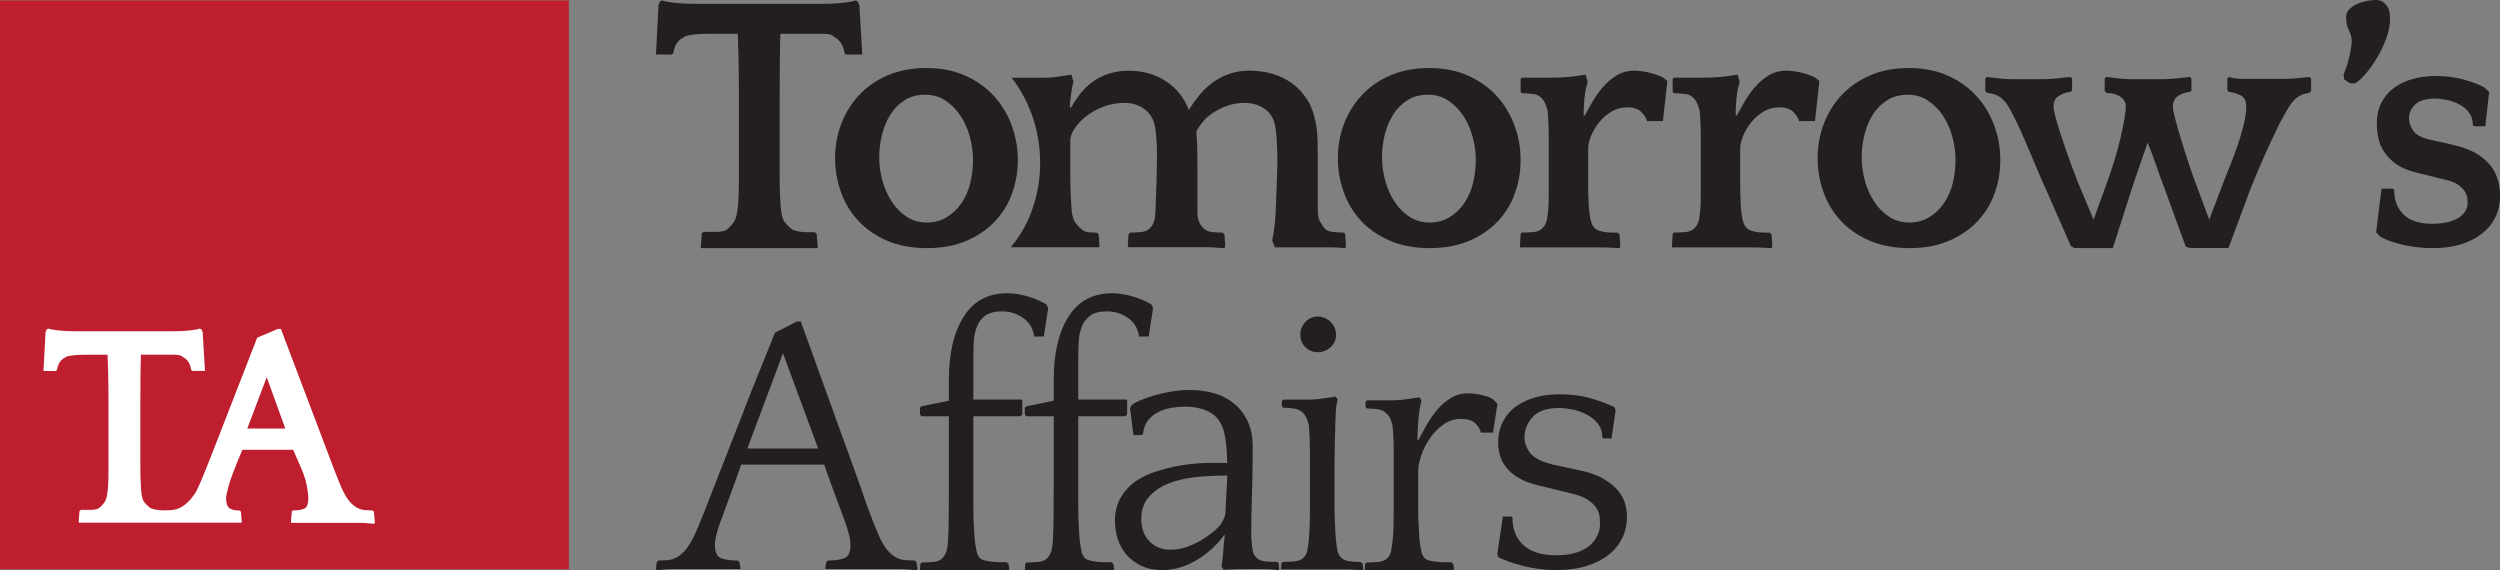
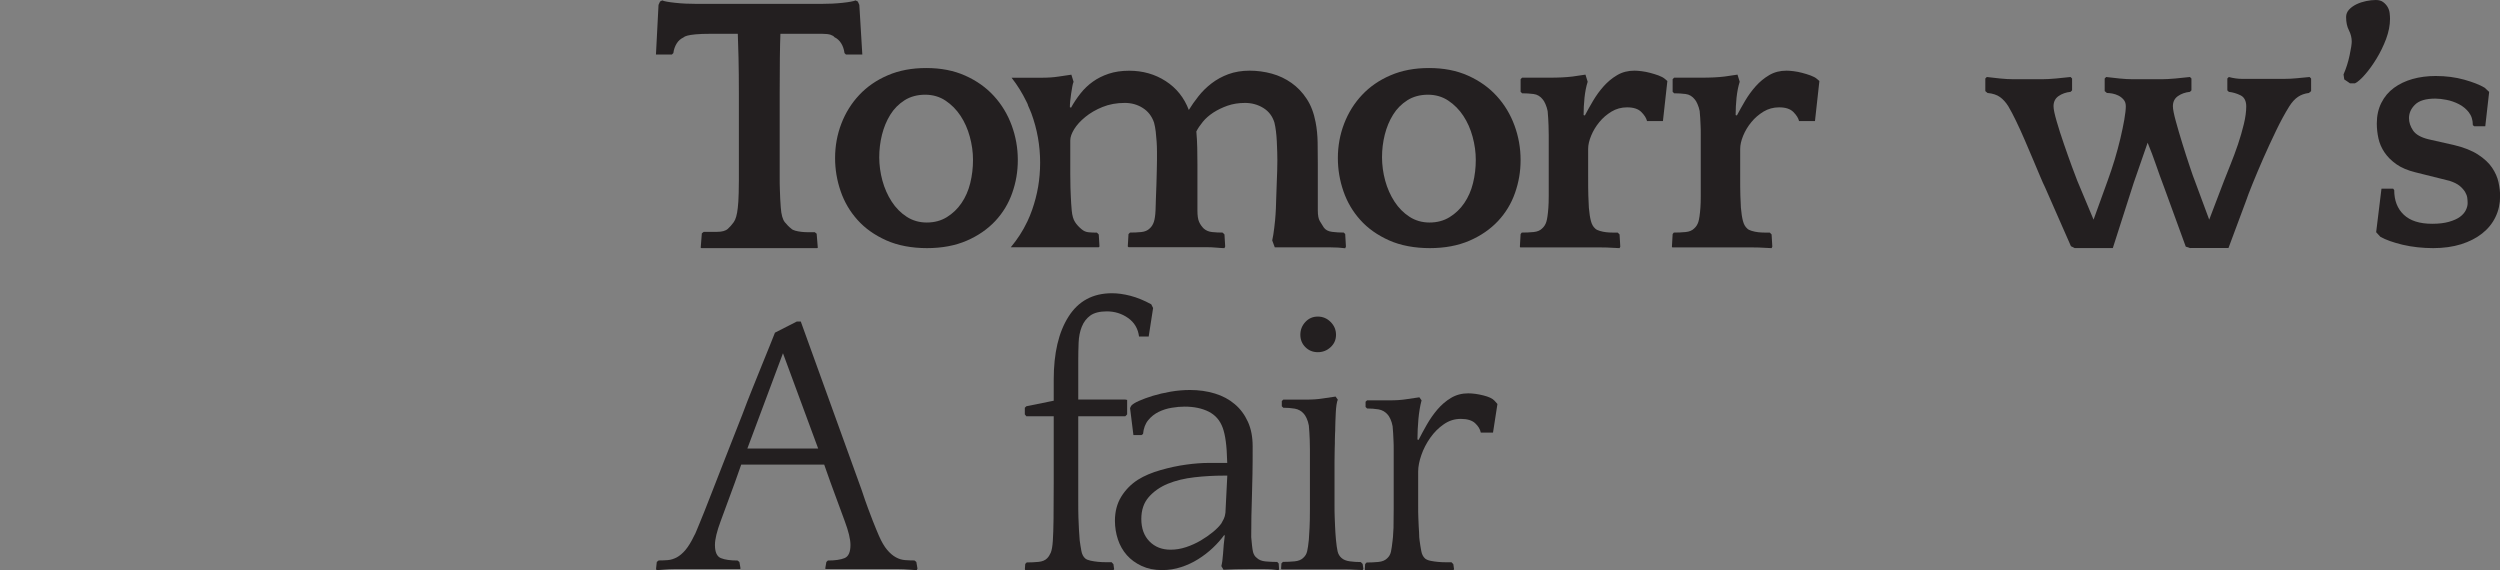
<svg xmlns="http://www.w3.org/2000/svg" id="Layer_2" viewBox="0 0 417.83 95.27">
  <rect x="0" y="0" width="417.83" height="95.27" fill="#808080" stroke="none" />
  <defs>
    <style>.cls-1{fill:#fff;}.cls-2{fill:#be1e2d;}.cls-3{fill:#231f20;}</style>
  </defs>
  <g id="Layer_1-2">
    <g>
      <g>
        <g>
          <g>
            <path class="cls-3" d="M136.55,41.47h-19.32l-.12-.06,.19-2.41,.31-.25h2.2c.85,0,1.45-.16,1.83-.5,.33-.29,.66-.66,.99-1.12,.33-.45,.56-1.26,.68-2.42,.04-.29,.07-.63,.09-1.02,.02-.39,.04-.88,.06-1.46,.02-.58,.03-1.28,.03-2.11V15.69c0-2.27-.02-4.3-.06-6.07-.04-1.78-.08-3.1-.12-3.97h-4.58c-1.03,0-1.86,.03-2.48,.09-.62,.06-1.08,.13-1.39,.22-.31,.08-.53,.19-.65,.31-.45,.21-.83,.54-1.11,.99-.29,.46-.48,.99-.56,1.61l-.25,.25h-2.66l.43-8.3,.25-.56,.37-.19c.33,.15,1.05,.28,2.17,.4,1.11,.12,2.33,.18,3.65,.18h20.68c1.32,0,2.54-.06,3.65-.18,1.11-.12,1.84-.26,2.17-.4l.37,.19,.25,.56,.5,8.3h-2.73l-.25-.25c-.08-.63-.27-1.18-.56-1.64-.29-.46-.66-.8-1.11-1.01-.12-.17-.34-.3-.65-.41-.31-.1-.77-.16-1.39-.16h-7c-.04,.99-.07,2.31-.09,3.96-.02,1.65-.03,3.65-.03,6v13.76c0,.93,0,1.7,.03,2.32,.02,.62,.04,1.14,.06,1.58,.02,.43,.05,.9,.09,1.39,.08,1.2,.31,2.02,.68,2.48,.37,.45,.72,.81,1.05,1.05,.16,.17,.4,.29,.71,.37,.31,.08,.65,.15,1.02,.19,.37,.04,.75,.06,1.15,.06h1.08l.31,.25,.19,2.35-.12,.06Z" />
            <path class="cls-3" d="M154.82,11.37c2.44,0,4.6,.42,6.5,1.27,1.9,.85,3.5,1.98,4.8,3.41,1.3,1.42,2.29,3.07,2.97,4.92,.68,1.86,1.02,3.78,1.02,5.76s-.31,3.74-.93,5.51c-.62,1.78-1.57,3.34-2.85,4.71-1.28,1.36-2.87,2.46-4.77,3.28-1.9,.82-4.11,1.24-6.63,1.24s-4.87-.43-6.81-1.3c-1.94-.87-3.54-2-4.8-3.41-1.26-1.4-2.2-3-2.82-4.8-.62-1.8-.93-3.64-.93-5.54,0-2.02,.35-3.94,1.05-5.76,.7-1.82,1.7-3.42,3-4.8,1.3-1.38,2.89-2.48,4.77-3.28,1.88-.81,4.01-1.21,6.41-1.21Zm.06,25.82c1.28,0,2.4-.3,3.37-.9,.97-.6,1.79-1.38,2.45-2.35,.66-.97,1.15-2.08,1.46-3.34,.31-1.26,.46-2.55,.46-3.87s-.18-2.57-.53-3.87c-.35-1.3-.87-2.47-1.55-3.5-.68-1.03-1.52-1.88-2.51-2.54-.99-.66-2.13-.99-3.41-.99s-2.47,.31-3.44,.93c-.97,.62-1.77,1.42-2.38,2.41-.62,.99-1.08,2.11-1.39,3.34-.31,1.24-.46,2.5-.46,3.78s.18,2.62,.53,3.9c.35,1.28,.87,2.45,1.55,3.5,.68,1.05,1.52,1.9,2.51,2.54,.99,.64,2.11,.96,3.34,.96Z" />
            <path class="cls-3" d="M238.85,11.37c2.44,0,4.6,.42,6.5,1.27,1.9,.85,3.5,1.98,4.8,3.41,1.3,1.42,2.29,3.07,2.97,4.92s1.02,3.78,1.02,5.76-.31,3.74-.93,5.51c-.62,1.78-1.57,3.34-2.85,4.71-1.28,1.36-2.87,2.46-4.77,3.28-1.9,.82-4.11,1.24-6.63,1.24s-4.87-.43-6.81-1.3c-1.94-.87-3.54-2-4.8-3.41-1.26-1.4-2.2-3-2.82-4.8-.62-1.8-.93-3.64-.93-5.54,0-2.02,.35-3.94,1.05-5.76,.7-1.82,1.7-3.42,3-4.8,1.3-1.38,2.89-2.48,4.77-3.28,1.88-.81,4.01-1.21,6.41-1.21Zm.06,25.82c1.28,0,2.4-.3,3.37-.9,.97-.6,1.79-1.38,2.45-2.35,.66-.97,1.15-2.08,1.46-3.34,.31-1.26,.46-2.55,.46-3.87s-.18-2.57-.53-3.87c-.35-1.3-.87-2.47-1.55-3.5-.68-1.03-1.52-1.88-2.51-2.54-.99-.66-2.13-.99-3.41-.99s-2.47,.31-3.44,.93c-.97,.62-1.77,1.42-2.38,2.41-.62,.99-1.08,2.11-1.39,3.34-.31,1.24-.46,2.5-.46,3.78s.18,2.62,.53,3.9c.35,1.28,.87,2.45,1.55,3.5,.68,1.05,1.52,1.9,2.51,2.54,.99,.64,2.11,.96,3.34,.96Z" />
            <path class="cls-3" d="M264.88,19.3c.41-.78,.88-1.61,1.39-2.48,.52-.87,1.1-1.67,1.76-2.41s1.41-1.36,2.26-1.86,1.81-.74,2.88-.74c.33,0,.73,.03,1.21,.09,.47,.06,.95,.15,1.42,.28,.47,.12,.94,.27,1.39,.43,.45,.17,.8,.35,1.05,.56l.43,.37-.74,6.69h-2.66c-.12-.5-.44-1-.96-1.52-.52-.52-1.31-.77-2.38-.77-.95,0-1.82,.24-2.6,.71-.78,.48-1.47,1.06-2.04,1.77-.58,.7-1.03,1.46-1.36,2.26-.33,.8-.5,1.54-.5,2.2v4.27c0,1.57,0,2.75,.03,3.53,.02,.78,.05,1.47,.09,2.04,.08,.91,.19,1.64,.34,2.2,.14,.56,.38,.98,.71,1.27,.17,.17,.42,.3,.77,.4,.35,.1,.71,.18,1.08,.22,.37,.04,.73,.06,1.08,.06h.84l.31,.31,.12,2.04-.12,.25c-.25,0-.66-.02-1.24-.06-.58-.04-1.2-.06-1.86-.06h-13.5l-.06-.12,.12-2.11,.19-.25c.7,0,1.36-.03,1.98-.09,.62-.06,1.09-.26,1.42-.59,.33-.29,.57-.66,.71-1.11,.14-.45,.26-1.24,.34-2.35,.04-.5,.06-1.16,.06-1.98v-10.19c0-.6-.01-1.12-.03-1.58-.02-.45-.04-.87-.06-1.24-.02-.37-.05-.76-.09-1.18-.08-.41-.21-.81-.37-1.18-.17-.37-.31-.62-.43-.74-.41-.54-.93-.85-1.55-.93-.62-.08-1.26-.12-1.92-.12l-.25-.25v-2.11l.25-.25h4.64c1.44,0,2.7-.06,3.78-.19l2.17-.32,.37,1.19c-.25,.78-.42,1.67-.53,2.66-.1,.99-.15,1.96-.15,2.91l.19,.06Z" />
            <path class="cls-3" d="M290.29,19.3c.41-.78,.88-1.61,1.39-2.48,.52-.87,1.1-1.67,1.76-2.41,.66-.74,1.41-1.36,2.26-1.86,.85-.5,1.81-.74,2.88-.74,.33,0,.73,.03,1.21,.09,.47,.06,.95,.15,1.42,.28,.48,.12,.94,.27,1.39,.43,.45,.17,.81,.35,1.05,.56l.43,.37-.74,6.69h-2.66c-.12-.5-.44-1-.96-1.52-.52-.52-1.31-.77-2.38-.77-.95,0-1.82,.24-2.6,.71-.78,.48-1.47,1.06-2.04,1.77-.58,.7-1.03,1.46-1.36,2.26-.33,.8-.5,1.54-.5,2.2v4.27c0,1.57,0,2.75,.03,3.53,.02,.78,.05,1.47,.09,2.04,.08,.91,.19,1.64,.34,2.2,.14,.56,.38,.98,.71,1.27,.16,.17,.42,.3,.77,.4,.35,.1,.71,.18,1.08,.22,.37,.04,.73,.06,1.08,.06h.84l.31,.31,.12,2.04-.12,.25c-.25,0-.66-.02-1.24-.06-.58-.04-1.2-.06-1.86-.06h-13.5l-.06-.12,.12-2.11,.19-.25c.7,0,1.36-.03,1.98-.09,.62-.06,1.09-.26,1.42-.59,.33-.29,.57-.66,.71-1.11,.14-.45,.26-1.24,.34-2.35,.04-.5,.06-1.16,.06-1.98v-10.19c0-.6,0-1.12-.03-1.58-.02-.45-.04-.87-.06-1.24s-.05-.76-.09-1.18c-.08-.41-.21-.81-.37-1.18-.17-.37-.31-.62-.43-.74-.41-.54-.93-.85-1.55-.93-.62-.08-1.26-.12-1.92-.12l-.25-.25v-2.11l.25-.25h4.64c1.44,0,2.7-.06,3.78-.19l2.17-.32,.37,1.19c-.25,.78-.42,1.67-.53,2.66-.1,.99-.15,1.96-.15,2.91l.19,.06Z" />
-             <path class="cls-3" d="M319.03,11.37c2.44,0,4.6,.42,6.5,1.27,1.9,.85,3.5,1.98,4.8,3.41,1.3,1.42,2.29,3.07,2.97,4.92,.68,1.86,1.02,3.78,1.02,5.76s-.31,3.74-.93,5.51c-.62,1.78-1.57,3.34-2.85,4.71-1.28,1.36-2.87,2.46-4.77,3.28-1.9,.82-4.11,1.24-6.63,1.24s-4.87-.43-6.81-1.3c-1.94-.87-3.54-2-4.8-3.41-1.26-1.4-2.2-3-2.82-4.8-.62-1.8-.93-3.64-.93-5.54,0-2.02,.35-3.94,1.05-5.76,.7-1.82,1.7-3.42,3-4.8,1.3-1.38,2.89-2.48,4.77-3.28,1.88-.81,4.02-1.21,6.41-1.21Zm.06,25.82c1.28,0,2.4-.3,3.37-.9,.97-.6,1.79-1.38,2.45-2.35,.66-.97,1.15-2.08,1.46-3.34,.31-1.26,.46-2.55,.46-3.87s-.18-2.57-.53-3.87c-.35-1.3-.87-2.47-1.55-3.5-.68-1.03-1.52-1.88-2.51-2.54-.99-.66-2.13-.99-3.41-.99s-2.47,.31-3.44,.93c-.97,.62-1.77,1.42-2.39,2.41-.62,.99-1.08,2.11-1.39,3.34-.31,1.24-.46,2.5-.46,3.78s.18,2.62,.53,3.9c.35,1.28,.87,2.45,1.55,3.5,.68,1.05,1.52,1.9,2.51,2.54,.99,.64,2.11,.96,3.34,.96Z" />
            <path class="cls-3" d="M366.05,41.47l-.74-.25-3.65-10.01c-.5-1.31-.94-2.54-1.33-3.68-.39-1.15-.86-2.37-1.39-3.68-.29,.83-.58,1.67-.87,2.5s-.56,1.6-.8,2.31c-.25,.71-.47,1.33-.65,1.87-.19,.54-.3,.9-.34,1.06l-3.16,9.87h-6.38l-.62-.31-4.33-9.85c-.21-.41-.49-1.04-.84-1.88-.35-.84-.74-1.78-1.18-2.8-.43-1.03-.9-2.11-1.39-3.26-.5-1.15-.99-2.24-1.49-3.26-.41-.86-.83-1.64-1.24-2.34-.41-.66-.88-1.17-1.39-1.54-.52-.37-1.21-.6-2.08-.68l-.37-.31v-2.11l.25-.25c.7,.08,1.44,.17,2.23,.25,.78,.08,1.51,.12,2.17,.12h4.89c.62,0,1.37-.04,2.26-.12,.89-.08,1.7-.16,2.45-.25l.25,.25v1.98l-.25,.25c-.78,.08-1.45,.32-2.01,.71-.56,.39-.84,.96-.84,1.7,0,.49,.18,1.34,.53,2.54,.35,1.2,.75,2.46,1.21,3.78,.45,1.32,.9,2.57,1.33,3.75,.43,1.18,.73,1.97,.9,2.38l2.72,6.5,2.35-6.5c.41-1.11,.8-2.29,1.18-3.53,.37-1.24,.69-2.42,.96-3.56,.27-1.14,.48-2.18,.65-3.13,.16-.95,.25-1.69,.25-2.23,0-.45-.12-.83-.37-1.11-.25-.29-.54-.52-.87-.68-.33-.16-.67-.28-1.02-.34-.35-.06-.65-.09-.9-.09l-.37-.31v-2.11l.25-.25c.7,.08,1.44,.17,2.23,.25,.78,.08,1.51,.12,2.17,.12h4.89c.62,0,1.37-.04,2.26-.12,.89-.08,1.7-.16,2.45-.25l.25,.25v1.98l-.25,.25c-.78,.08-1.46,.32-2.01,.71-.56,.39-.84,.96-.84,1.7,0,.49,.17,1.34,.5,2.54,.33,1.2,.7,2.46,1.11,3.78,.41,1.32,.81,2.57,1.21,3.75,.39,1.18,.67,1.97,.84,2.38l2.41,6.5,2.48-6.5c.29-.74,.65-1.65,1.08-2.72,.43-1.07,.85-2.19,1.24-3.34,.39-1.16,.72-2.29,.99-3.41,.27-1.11,.4-2.11,.4-2.97s-.31-1.52-.93-1.83c-.62-.31-1.28-.51-1.98-.59l-.25-.25v-1.98l.25-.25c.78,.21,1.53,.31,2.23,.31h7c.7,0,1.39-.03,2.07-.1,.68-.07,1.41-.14,2.2-.21l.25,.25v2.11l-.37,.31c-.7,.08-1.31,.3-1.83,.65-.52,.35-1,.88-1.45,1.59-.7,1.12-1.44,2.47-2.2,4.05-.76,1.58-1.49,3.15-2.17,4.7-.68,1.56-1.28,2.98-1.8,4.27-.52,1.29-.86,2.18-1.02,2.68l-2.97,7.97h-6.38Z" />
            <path class="cls-3" d="M224.83,39.12l-.25-.25c-.66,0-1.31-.04-1.95-.12-.64-.08-1.11-.33-1.39-.74-.21-.33-.42-.68-.65-1.05-.23-.37-.34-.97-.34-1.8v-7.74c0-1.2-.01-2.39-.03-3.59-.02-1.2-.13-2.33-.34-3.41-.29-1.53-.78-2.83-1.49-3.9-.7-1.07-1.55-1.96-2.54-2.66-.99-.7-2.09-1.22-3.28-1.55-1.2-.33-2.44-.5-3.72-.5s-2.51,.2-3.56,.59c-1.05,.39-1.99,.91-2.82,1.55-.83,.64-1.55,1.35-2.17,2.14-.62,.78-1.16,1.55-1.61,2.29-.78-2.06-2.07-3.67-3.87-4.83-1.8-1.16-3.83-1.73-6.1-1.73-1.28,0-2.42,.17-3.41,.5-.99,.33-1.88,.77-2.66,1.33-.78,.56-1.48,1.22-2.07,1.98-.6,.76-1.13,1.56-1.58,2.38l-.19-.12c0-.29,.02-.63,.06-1.02,.04-.39,.09-.79,.15-1.21,.06-.41,.12-.79,.19-1.15,.06-.35,.13-.63,.22-.84l-.37-1.19-2.17,.32c-.83,.13-1.79,.19-2.88,.19h-4.94c.97,1.24,1.8,2.58,2.49,4.01,.06,.11,.12,.23,.19,.39,.04,.09,.06,.19,.09,.29,.18,.42,.38,.84,.54,1.27,.97,2.64,1.46,5.41,1.46,8.23s-.45,5.34-1.33,7.87c-.24,.69-.51,1.35-.82,2,0,0,0,0,0,0,0,.01-.01,.02-.02,.03-.72,1.53-1.65,2.94-2.73,4.24h14.7l.12-.12-.12-2.01-.31-.31c-.5,0-.96-.02-1.39-.06-.43-.04-.82-.21-1.15-.49-.45-.37-.83-.77-1.11-1.21-.29-.43-.48-1.08-.56-1.95-.04-.41-.07-.79-.09-1.15-.02-.35-.04-.73-.06-1.15-.02-.41-.04-.91-.06-1.49-.02-.58-.03-1.32-.03-2.23v-5.7c0-.54,.22-1.15,.65-1.86,.43-.7,1.05-1.38,1.86-2.04,.81-.66,1.76-1.22,2.88-1.67,1.11-.45,2.35-.68,3.72-.68,1.11,0,2.12,.28,3,.84,.89,.56,1.52,1.37,1.89,2.45,.12,.46,.22,.95,.28,1.49,.06,.54,.11,1.09,.15,1.67,.04,.58,.06,1.15,.06,1.7v1.45c0,.37-.01,.92-.03,1.64-.02,.72-.04,1.5-.06,2.32-.02,.83-.05,1.64-.09,2.45-.04,.81-.06,1.46-.06,1.95-.04,.83-.13,1.47-.28,1.92-.15,.45-.38,.83-.71,1.11-.33,.33-.8,.53-1.39,.59-.6,.06-1.23,.09-1.89,.09l-.25,.25-.12,2.07,.12,.12h12.88c.66,0,1.28,.02,1.86,.08,.58,.05,1.01,.08,1.3,.08l.12-.28-.12-2.01-.31-.31c-.62,0-1.21-.03-1.77-.09-.56-.06-1.02-.26-1.39-.59-.33-.33-.59-.7-.77-1.11-.19-.41-.28-1.05-.28-1.92v-7.74c0-.91-.01-1.82-.03-2.72-.02-.91-.07-1.82-.15-2.73,.25-.5,.61-1.03,1.08-1.61,.47-.58,1.06-1.09,1.76-1.55,.7-.45,1.5-.84,2.38-1.15,.89-.31,1.87-.46,2.94-.46s2.13,.28,3.03,.84c.91,.56,1.53,1.37,1.86,2.45,.21,.87,.34,1.93,.4,3.19,.06,1.26,.09,2.3,.09,3.13,0,.41-.01,1-.03,1.77-.02,.76-.05,1.59-.09,2.48-.04,.89-.07,1.76-.09,2.63-.02,.87-.05,1.57-.09,2.11-.04,.66-.11,1.42-.22,2.28-.1,.87-.22,1.56-.34,2.1l.43,1.16h9.35c.87,0,1.67,.05,2.42,.15l.12-.28-.12-2.07Z" />
          </g>
          <g>
            <path class="cls-3" d="M133.83,53.72l10.16,28.12c.41,1.24,.77,2.27,1.08,3.1,.31,.83,.58,1.53,.8,2.11,.23,.58,.42,1.06,.59,1.46,.16,.39,.31,.73,.43,1.02,.45,1.03,.92,1.83,1.39,2.38,.48,.56,.96,.97,1.46,1.24,.49,.27,1,.42,1.52,.46,.52,.04,1.04,.06,1.58,.06l.31,.25,.19,1.11-.12,.25c-.29,0-.72-.03-1.3-.09-.58-.06-1.18-.09-1.8-.09h-12.08l-.12-.06,.19-1.11,.25-.25c1.2,0,2.13-.13,2.79-.4,.66-.27,.99-1,.99-2.2,0-.95-.32-2.28-.96-3.99-.64-1.71-1.44-3.87-2.38-6.47l-1.05-2.97h-13.87l-1.05,2.97c-.95,2.6-1.74,4.76-2.38,6.47-.64,1.71-.96,3.04-.96,3.99,0,1.2,.33,1.93,.99,2.2,.66,.27,1.59,.4,2.79,.4l.31,.25,.19,1.11-.12,.06h-10.9c-.62,0-1.21,.03-1.77,.09-.56,.06-.98,.09-1.27,.09l-.06-.25,.12-1.11,.31-.25c.54,0,1.05-.02,1.55-.06,.5-.04,.99-.2,1.49-.46,.49-.27,.98-.68,1.45-1.24,.47-.56,.96-1.35,1.45-2.38,.12-.21,.24-.44,.34-.71,.1-.27,.27-.67,.5-1.21,.23-.54,.52-1.25,.87-2.14,.35-.89,.81-2.04,1.36-3.47,.56-1.42,1.24-3.17,2.04-5.23,.8-2.06,1.78-4.56,2.94-7.49,.54-1.44,1.09-2.88,1.67-4.3,.58-1.42,1.11-2.76,1.61-3.99,.5-1.24,.94-2.33,1.33-3.28,.39-.95,.67-1.65,.84-2.11l3.65-1.86h.68Zm-8.92,21.24h11.83l-5.88-15.92-5.95,15.92Z" />
-             <path class="cls-3" d="M170.55,69.57h-7.87v13.96c0,1.18,0,2.17,.03,2.97s.05,1.5,.09,2.07c.04,.58,.08,1.16,.12,1.73,.08,.62,.18,1.21,.28,1.77,.1,.56,.32,.98,.65,1.27,.21,.17,.5,.29,.9,.37,.39,.08,.8,.15,1.24,.19,.43,.04,.86,.06,1.27,.06h.99l.31,.33,.12,.85-.12,.13h-14.74l-.06-.13,.06-.89,.25-.25c.66,0,1.31-.03,1.95-.09,.64-.06,1.13-.26,1.46-.59,.25-.25,.45-.57,.62-.96,.16-.39,.28-1.04,.34-1.95,.06-.91,.1-2.12,.12-3.65,.02-1.53,.03-3.57,.03-6.12v-11.07h-4.58l-.25-.31v-1.11l.25-.25,4.58-.93v-3.53c0-4.42,.83-7.93,2.48-10.53,1.65-2.6,4.07-3.9,7.24-3.9,.95,0,1.98,.14,3.1,.43,1.11,.29,2.27,.76,3.47,1.42l.31,.62-.74,4.77h-1.61c-.17-1.32-.77-2.35-1.83-3.1-1.05-.74-2.24-1.11-3.56-1.11-1.2,0-2.12,.24-2.76,.7-.64,.47-1.11,1.09-1.42,1.87s-.49,1.66-.53,2.66c-.04,1-.06,2.01-.06,3.03v6.48h7.87l.31,.06v2.42l-.31,.31Z" />
            <path class="cls-3" d="M188.07,69.57h-7.86v13.96c0,1.18,0,2.17,.03,2.97,.02,.81,.05,1.5,.09,2.07,.04,.58,.08,1.16,.12,1.73,.08,.62,.18,1.21,.28,1.77,.1,.56,.32,.98,.65,1.27,.21,.17,.51,.29,.9,.37,.39,.08,.8,.15,1.24,.19,.43,.04,.86,.06,1.27,.06h.99l.31,.33,.12,.85-.12,.13h-14.74l-.06-.13,.06-.89,.25-.25c.66,0,1.31-.03,1.95-.09,.64-.06,1.12-.26,1.45-.59,.25-.25,.45-.57,.62-.96,.16-.39,.28-1.04,.34-1.95s.1-2.12,.12-3.65c.02-1.53,.03-3.57,.03-6.12v-11.07h-4.58l-.25-.31v-1.11l.25-.25,4.58-.93v-3.53c0-4.42,.82-7.93,2.48-10.53,1.65-2.6,4.07-3.9,7.25-3.9,.95,0,1.98,.14,3.1,.43,1.11,.29,2.27,.76,3.47,1.42l.31,.62-.74,4.77h-1.61c-.17-1.32-.77-2.35-1.83-3.1-1.05-.74-2.24-1.11-3.56-1.11-1.2,0-2.12,.24-2.76,.7-.64,.47-1.11,1.09-1.42,1.87-.31,.77-.49,1.66-.53,2.66-.04,1-.06,2.01-.06,3.03v6.48h7.86l.31,.06v2.42l-.31,.31Z" />
            <path class="cls-3" d="M204.13,94.59c.12-.45,.22-1.13,.28-2.04,.06-.91,.16-2.19,.28-2.97l-.06-.19c-.54,.74-1.18,1.47-1.92,2.17-.74,.7-1.56,1.33-2.45,1.89-.89,.56-1.84,1-2.85,1.33s-2.07,.5-3.19,.5c-1.28,0-2.42-.23-3.41-.69-.99-.46-1.82-1.06-2.48-1.81-.66-.75-1.16-1.62-1.49-2.62-.33-1-.5-2.04-.5-3.12,0-1.54,.35-2.88,1.05-4.02,.7-1.14,1.63-2.09,2.79-2.84,1.07-.67,2.34-1.2,3.81-1.62,1.46-.42,2.89-.72,4.27-.91,1.38-.19,2.63-.28,3.75-.28h3.1c-.04-1.54-.12-2.75-.25-3.65-.12-.89-.29-1.63-.5-2.21-.45-1.25-1.24-2.15-2.35-2.71-1.11-.56-2.46-.84-4.03-.84-.66,0-1.37,.06-2.14,.19-.77,.12-1.49,.35-2.17,.68-.68,.33-1.27,.79-1.76,1.39-.5,.6-.78,1.37-.87,2.31l-.25,.18h-1.36l-.56-4.51,.19-.38c.21-.25,.64-.53,1.3-.82s1.43-.58,2.32-.85c.89-.27,1.88-.5,2.97-.69,1.09-.19,2.18-.28,3.25-.28,1.49,0,2.87,.2,4.15,.59,1.28,.39,2.38,.98,3.31,1.77,.93,.78,1.66,1.76,2.2,2.94,.54,1.18,.8,2.55,.8,4.12,0,1.73,0,3.27-.03,4.61-.02,1.34-.05,2.58-.09,3.72-.04,1.14-.07,2.25-.09,3.34-.02,1.09-.03,2.26-.03,3.5,.08,.95,.19,2.07,.31,2.51,.12,.43,.33,.75,.62,.96,.33,.33,.82,.53,1.46,.59,.64,.06,1.29,.09,1.95,.09l.25,.25,.06,.87-.06,.25c-.74-.12-1.55-.19-2.41-.19h-2.54c-1.57,0-2.99,.04-4.27,.12l-.37-.62Zm0-7.12c.12-.21,.26-.45,.4-.74,.14-.29,.24-.64,.28-1.05l.31-6.19h-.56c-1.65,0-3.3,.09-4.95,.28-1.65,.19-3.13,.55-4.43,1.08-1.3,.54-2.36,1.28-3.19,2.23-.83,.95-1.24,2.17-1.24,3.65,0,1.57,.45,2.82,1.36,3.75,.91,.93,2.08,1.39,3.53,1.39,.87,0,1.73-.14,2.6-.43,.87-.29,1.68-.66,2.45-1.11,.76-.45,1.44-.93,2.04-1.42s1.06-.97,1.39-1.42Z" />
            <path class="cls-3" d="M227.73,95.27c-.29,0-.72-.02-1.3-.06-.58-.04-1.2-.06-1.86-.06h-10.4l-.06-.12,.06-.87,.25-.25c.66,0,1.31-.03,1.95-.09,.64-.06,1.12-.26,1.45-.59,.33-.29,.55-.66,.65-1.11,.1-.45,.2-1.09,.28-1.92,.04-.66,.08-1.33,.12-2.01,.04-.68,.06-1.77,.06-3.25v-9.82c0-.6-.01-1.12-.03-1.58-.02-.45-.04-.87-.06-1.24-.02-.37-.05-.76-.09-1.18-.08-.45-.21-.86-.37-1.21-.17-.35-.31-.59-.43-.71-.41-.5-.93-.79-1.55-.9s-1.26-.15-1.92-.15l-.25-.25v-.88l.25-.23h3.78c1.07,0,2-.06,2.79-.19l2.17-.32,.37,.52c-.08,.17-.16,.46-.22,.87-.06,.41-.1,.86-.12,1.33-.02,.48-.04,.94-.06,1.4s-.03,.81-.03,1.06c0,.33,0,.65-.03,.96-.02,.31-.03,.67-.03,1.09s0,.91-.03,1.49c-.02,.58-.03,1.32-.03,2.24v6.95c0,.91,0,1.66,.03,2.23,.02,.58,.04,1.08,.06,1.49,.02,.41,.04,.8,.06,1.15s.05,.73,.09,1.15c.08,.87,.18,1.52,.28,1.96,.1,.43,.32,.8,.65,1.09,.33,.29,.79,.48,1.39,.56,.6,.08,1.21,.12,1.83,.12l.31,.31,.12,.81-.12,.25Zm-10.4-39.32c0-.82,.28-1.54,.84-2.14,.56-.6,1.25-.9,2.08-.9s1.54,.3,2.14,.9,.9,1.31,.9,2.14-.3,1.52-.9,2.07c-.6,.56-1.31,.84-2.14,.84s-1.52-.28-2.08-.84c-.56-.56-.84-1.25-.84-2.07Z" />
            <path class="cls-3" d="M237.09,73.52c.41-.82,.88-1.67,1.39-2.57,.52-.9,1.1-1.74,1.76-2.51,.66-.77,1.41-1.42,2.26-1.93,.85-.51,1.81-.77,2.88-.77,.74,0,1.58,.11,2.51,.34,.93,.23,1.56,.52,1.89,.89l.49,.55-.74,4.78h-2.04c-.12-.58-.44-1.1-.96-1.58-.52-.47-1.31-.71-2.38-.71s-1.98,.3-2.85,.9c-.87,.6-1.62,1.35-2.26,2.26-.64,.91-1.14,1.87-1.49,2.89-.35,1.01-.53,1.93-.53,2.76v5.52c0,.91,0,1.64,.03,2.2,.02,.56,.04,1.03,.06,1.43,.02,.39,.04,.72,.06,.99,.02,.27,.03,.55,.03,.84l.06,.55c.08,.61,.18,1.2,.28,1.75,.1,.55,.32,.97,.65,1.26,.21,.16,.5,.29,.9,.37,.39,.08,.8,.14,1.24,.18,.43,.04,.86,.06,1.27,.06h.99l.31,.33,.12,.85-.12,.13h-14.74l-.06-.13,.06-.89,.25-.25c.66,0,1.31-.03,1.95-.09,.64-.06,1.13-.26,1.46-.59,.33-.29,.55-.66,.65-1.11,.1-.45,.19-1.09,.28-1.92l.06-.56c.04-.41,.07-.93,.09-1.55,.02-.62,.03-1.67,.03-3.15v-9.8c0-.6,0-1.12-.03-1.58-.02-.45-.04-.87-.06-1.24-.02-.37-.05-.76-.09-1.18-.08-.45-.21-.86-.37-1.21-.17-.35-.31-.59-.43-.71-.41-.49-.93-.79-1.55-.9-.62-.1-1.26-.15-1.92-.15l-.25-.25v-.88l.25-.23h3.78c1.07,0,2-.06,2.79-.19l2.17-.32,.37,.51c-.25,.92-.42,1.97-.53,3.14-.1,1.18-.16,2.31-.16,3.41l.19,.06Z" />
-             <path class="cls-3" d="M263.87,78.57c1.74,.36,3.13,.86,4.18,1.48,1.05,.63,1.87,1.3,2.44,2.03,.58,.73,.96,1.46,1.15,2.21,.19,.75,.28,1.44,.28,2.09,0,1.29-.27,2.48-.8,3.57-.54,1.09-1.31,2.03-2.32,2.81-1.01,.79-2.24,1.4-3.69,1.85-1.44,.44-3.07,.67-4.89,.67-2.02,0-3.91-.23-5.67-.7-1.76-.46-3.15-.96-4.18-1.48l-.12-.54,.93-6.23h1.42l.19,.24c0,1.94,.62,3.46,1.86,4.57,1.24,1.11,3.03,1.66,5.39,1.66,1.4,0,2.58-.16,3.53-.48,.95-.32,1.7-.75,2.26-1.27,.56-.52,.96-1.09,1.21-1.69,.25-.6,.37-1.19,.37-1.76,0-.36-.02-.78-.06-1.24-.04-.46-.21-.93-.5-1.39-.29-.46-.72-.91-1.3-1.33s-1.4-.78-2.48-1.06l-5.94-1.45c-1.36-.32-2.48-.75-3.34-1.27-.87-.52-1.55-1.1-2.04-1.72s-.85-1.29-1.05-2c-.21-.71-.31-1.42-.31-2.15,0-1.33,.27-2.51,.81-3.54,.54-1.03,1.27-1.88,2.2-2.54,.93-.67,2.01-1.17,3.25-1.51,1.24-.34,2.58-.51,4.03-.51,1.94,0,3.73,.24,5.35,.73,1.63,.48,2.9,.97,3.81,1.45l.18,.54-.68,4.66h-1.3l-.25-.18c0-.93-.26-1.7-.77-2.33-.52-.63-1.15-1.13-1.89-1.51-.74-.38-1.53-.66-2.35-.82-.83-.16-1.55-.24-2.17-.24-2.07,0-3.55,.5-4.46,1.51s-1.36,2.14-1.36,3.39c0,.93,.32,1.81,.96,2.63,.64,.83,1.89,1.46,3.75,1.91l4.4,.97Z" />
          </g>
        </g>
        <g>
-           <rect class="cls-2" y=".07" width="95.07" height="95.07" />
-           <path class="cls-1" d="M62.47,85.49l-.24-.19c-.42,0-.84-.02-1.26-.05-.42-.03-.83-.15-1.24-.36-.4-.21-.81-.53-1.21-.97-.4-.44-.8-1.06-1.19-1.87-.1-.19-.2-.41-.31-.65-.11-.24-.24-.56-.39-.95-.15-.39-.33-.86-.56-1.41-.23-.55-.48-1.23-.78-2.04l-8.34-22.02h-.53l-3.44,1.46-4.17,10.72c-1.23,3.17-2.21,5.71-2.96,7.61-.74,1.91-1.33,3.38-1.75,4.41-.42,1.04-.73,1.75-.92,2.16-.19,.4-.34,.7-.44,.9-.42,.65-.83,1.17-1.24,1.58-.4,.4-.82,.72-1.24,.95-.42,.23-.84,.37-1.26,.44-.36,.06-.73,.08-1.09,.08-.24,0-.53,0-.75,0-.31,0-.56-.04-.85-.08-.29-.03-.56-.08-.8-.15-.24-.06-.43-.16-.56-.29-.26-.19-.53-.47-.82-.82-.29-.36-.47-1-.53-1.94-.03-.39-.06-.75-.07-1.09-.02-.34-.03-.75-.05-1.24-.02-.48-.02-1.09-.02-1.82v-10.78c0-1.84,0-3.41,.02-4.7,.02-1.29,.04-2.33,.07-3.1h5.48c.49,0,.85,.04,1.09,.12,.24,.08,.41,.19,.51,.32,.36,.17,.65,.43,.87,.79,.23,.36,.37,.79,.44,1.29l.19,.2h2.13l-.39-6.5-.19-.44-.29-.15c-.26,.12-.82,.22-1.7,.32-.87,.1-1.83,.14-2.86,.14H12.65c-1.04,0-1.99-.05-2.86-.14-.87-.1-1.44-.2-1.7-.32l-.29,.15-.19,.44-.34,6.5h2.08l.19-.19c.06-.48,.21-.91,.44-1.26s.52-.61,.87-.78c.1-.1,.27-.18,.51-.24,.24-.06,.61-.12,1.09-.17,.49-.05,1.13-.07,1.94-.07h3.59c.03,.68,.06,1.72,.1,3.11,.03,1.39,.05,2.98,.05,4.76v11.31c0,.65,0,1.2-.02,1.65-.02,.45-.03,.83-.05,1.14-.02,.31-.04,.57-.07,.8-.1,.91-.27,1.54-.53,1.89-.26,.36-.52,.65-.78,.87-.29,.26-.77,.39-1.43,.39h-1.72l-.24,.2-.15,1.89,.1,.05h27.18l-.15-1.84-.24-.19c-.84,0-1.42-.15-1.75-.44-.32-.29-.49-.82-.49-1.6,0-.42,.15-1.13,.44-2.13,.29-1,.73-2.21,1.31-3.64l.97-2.33h8.49l1.02,2.33c.65,1.42,1.06,2.61,1.24,3.56,.18,.95,.27,1.69,.27,2.21,0,.94-.22,1.51-.65,1.72-.44,.21-1.08,.31-1.92,.31l-.19,.19-.15,1.84,.1,.05h11.4c.48,0,.95,.02,1.41,.07,.45,.05,.79,.07,1.02,.07l.1-.19-.15-1.84Zm-21.14-13.87l3.25-8.58,3.1,8.58h-6.35Z" />
-         </g>
+           </g>
      </g>
      <path class="cls-3" d="M392.75,13.92l-.95-.65-.12-.83c.43-.99,.77-2.04,1.01-3.17,.24-1.12,.36-1.9,.36-2.34,0-.63-.16-1.25-.47-1.87-.32-.61-.47-1.35-.47-2.22,0-.47,.17-.89,.5-1.24,.33-.36,.75-.65,1.24-.89s1.03-.41,1.6-.53c.57-.12,1.11-.18,1.63-.18s.93,.12,1.24,.36c.31,.24,.56,.51,.74,.83,.18,.32,.29,.65,.33,1.01,.04,.36,.06,.67,.06,.95,0,1.07-.22,2.18-.65,3.35-.44,1.16-.97,2.26-1.6,3.29-.63,1.03-1.27,1.92-1.92,2.66-.65,.75-1.21,1.24-1.69,1.48h-.83Z" />
      <path class="cls-3" d="M410.14,24.24c1.66,.4,3,.93,4.03,1.6,1.03,.67,1.81,1.4,2.34,2.19,.53,.79,.89,1.6,1.07,2.43,.18,.83,.27,1.6,.27,2.31,0,1.26-.26,2.43-.77,3.49-.51,1.07-1.25,1.98-2.22,2.75-.97,.77-2.14,1.37-3.52,1.81-1.38,.43-2.94,.65-4.68,.65s-3.51-.19-5.09-.56c-1.58-.38-2.82-.82-3.73-1.33l-.71-.77,.89-7.28h1.95l.18,.24c0,1.74,.53,3.11,1.6,4.12,1.07,1.01,2.64,1.51,4.74,1.51,1.11,0,2.04-.11,2.81-.33,.77-.22,1.38-.49,1.84-.83,.45-.33,.78-.71,.98-1.12,.2-.41,.3-.8,.3-1.16,0-.28-.02-.57-.06-.89-.04-.32-.16-.64-.36-.98-.2-.33-.49-.67-.89-1.01-.4-.33-.97-.62-1.72-.86l-5.69-1.42c-1.3-.32-2.37-.77-3.2-1.36-.83-.59-1.49-1.25-1.98-1.98-.49-.73-.83-1.51-1.01-2.34-.18-.83-.27-1.66-.27-2.49,0-1.3,.26-2.46,.77-3.46,.51-1.01,1.21-1.84,2.1-2.49,.89-.65,1.92-1.14,3.11-1.48,1.18-.33,2.47-.5,3.85-.5,1.74,0,3.34,.21,4.8,.62,1.46,.41,2.59,.86,3.38,1.33l.77,.71-.65,5.74h-1.84l-.24-.18c0-.87-.23-1.59-.68-2.16-.45-.57-1.01-1.03-1.66-1.36-.65-.33-1.33-.57-2.04-.71-.71-.14-1.34-.21-1.9-.21-1.58,0-2.7,.34-3.38,1.01s-1.01,1.42-1.01,2.25c0,.71,.23,1.4,.68,2.07,.45,.67,1.33,1.17,2.63,1.48l4.2,.95Z" />
    </g>
  </g>
</svg>